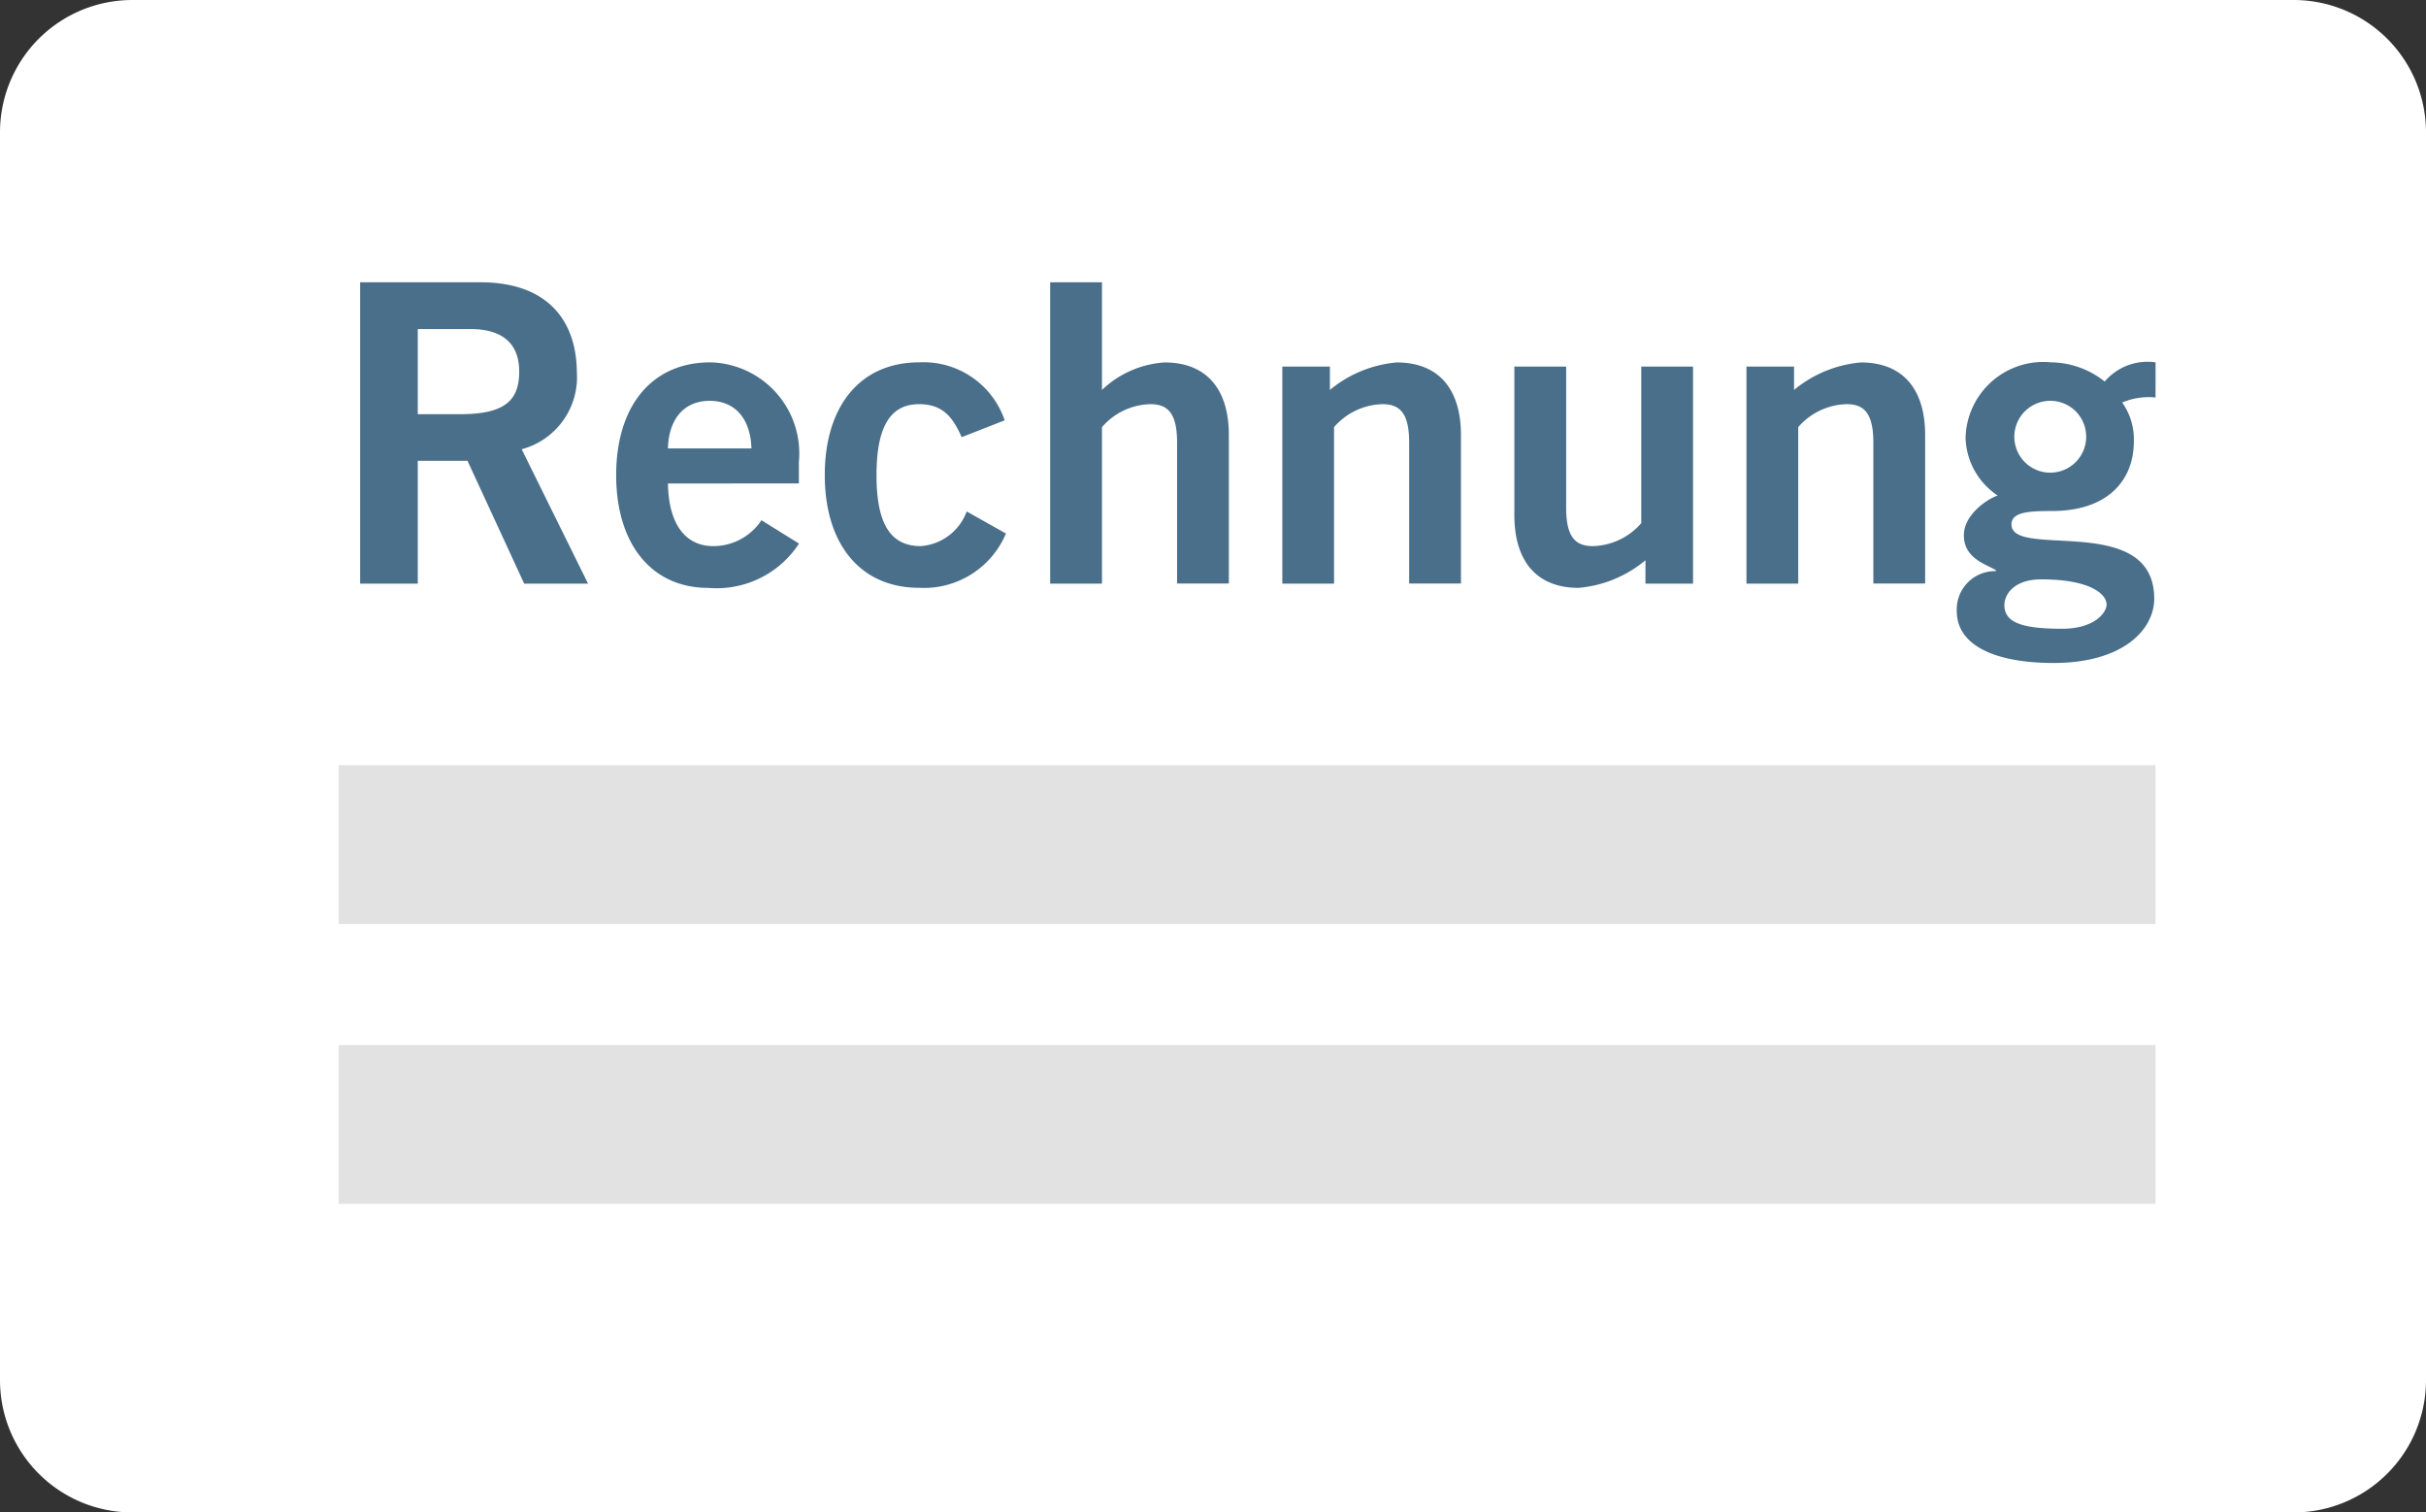
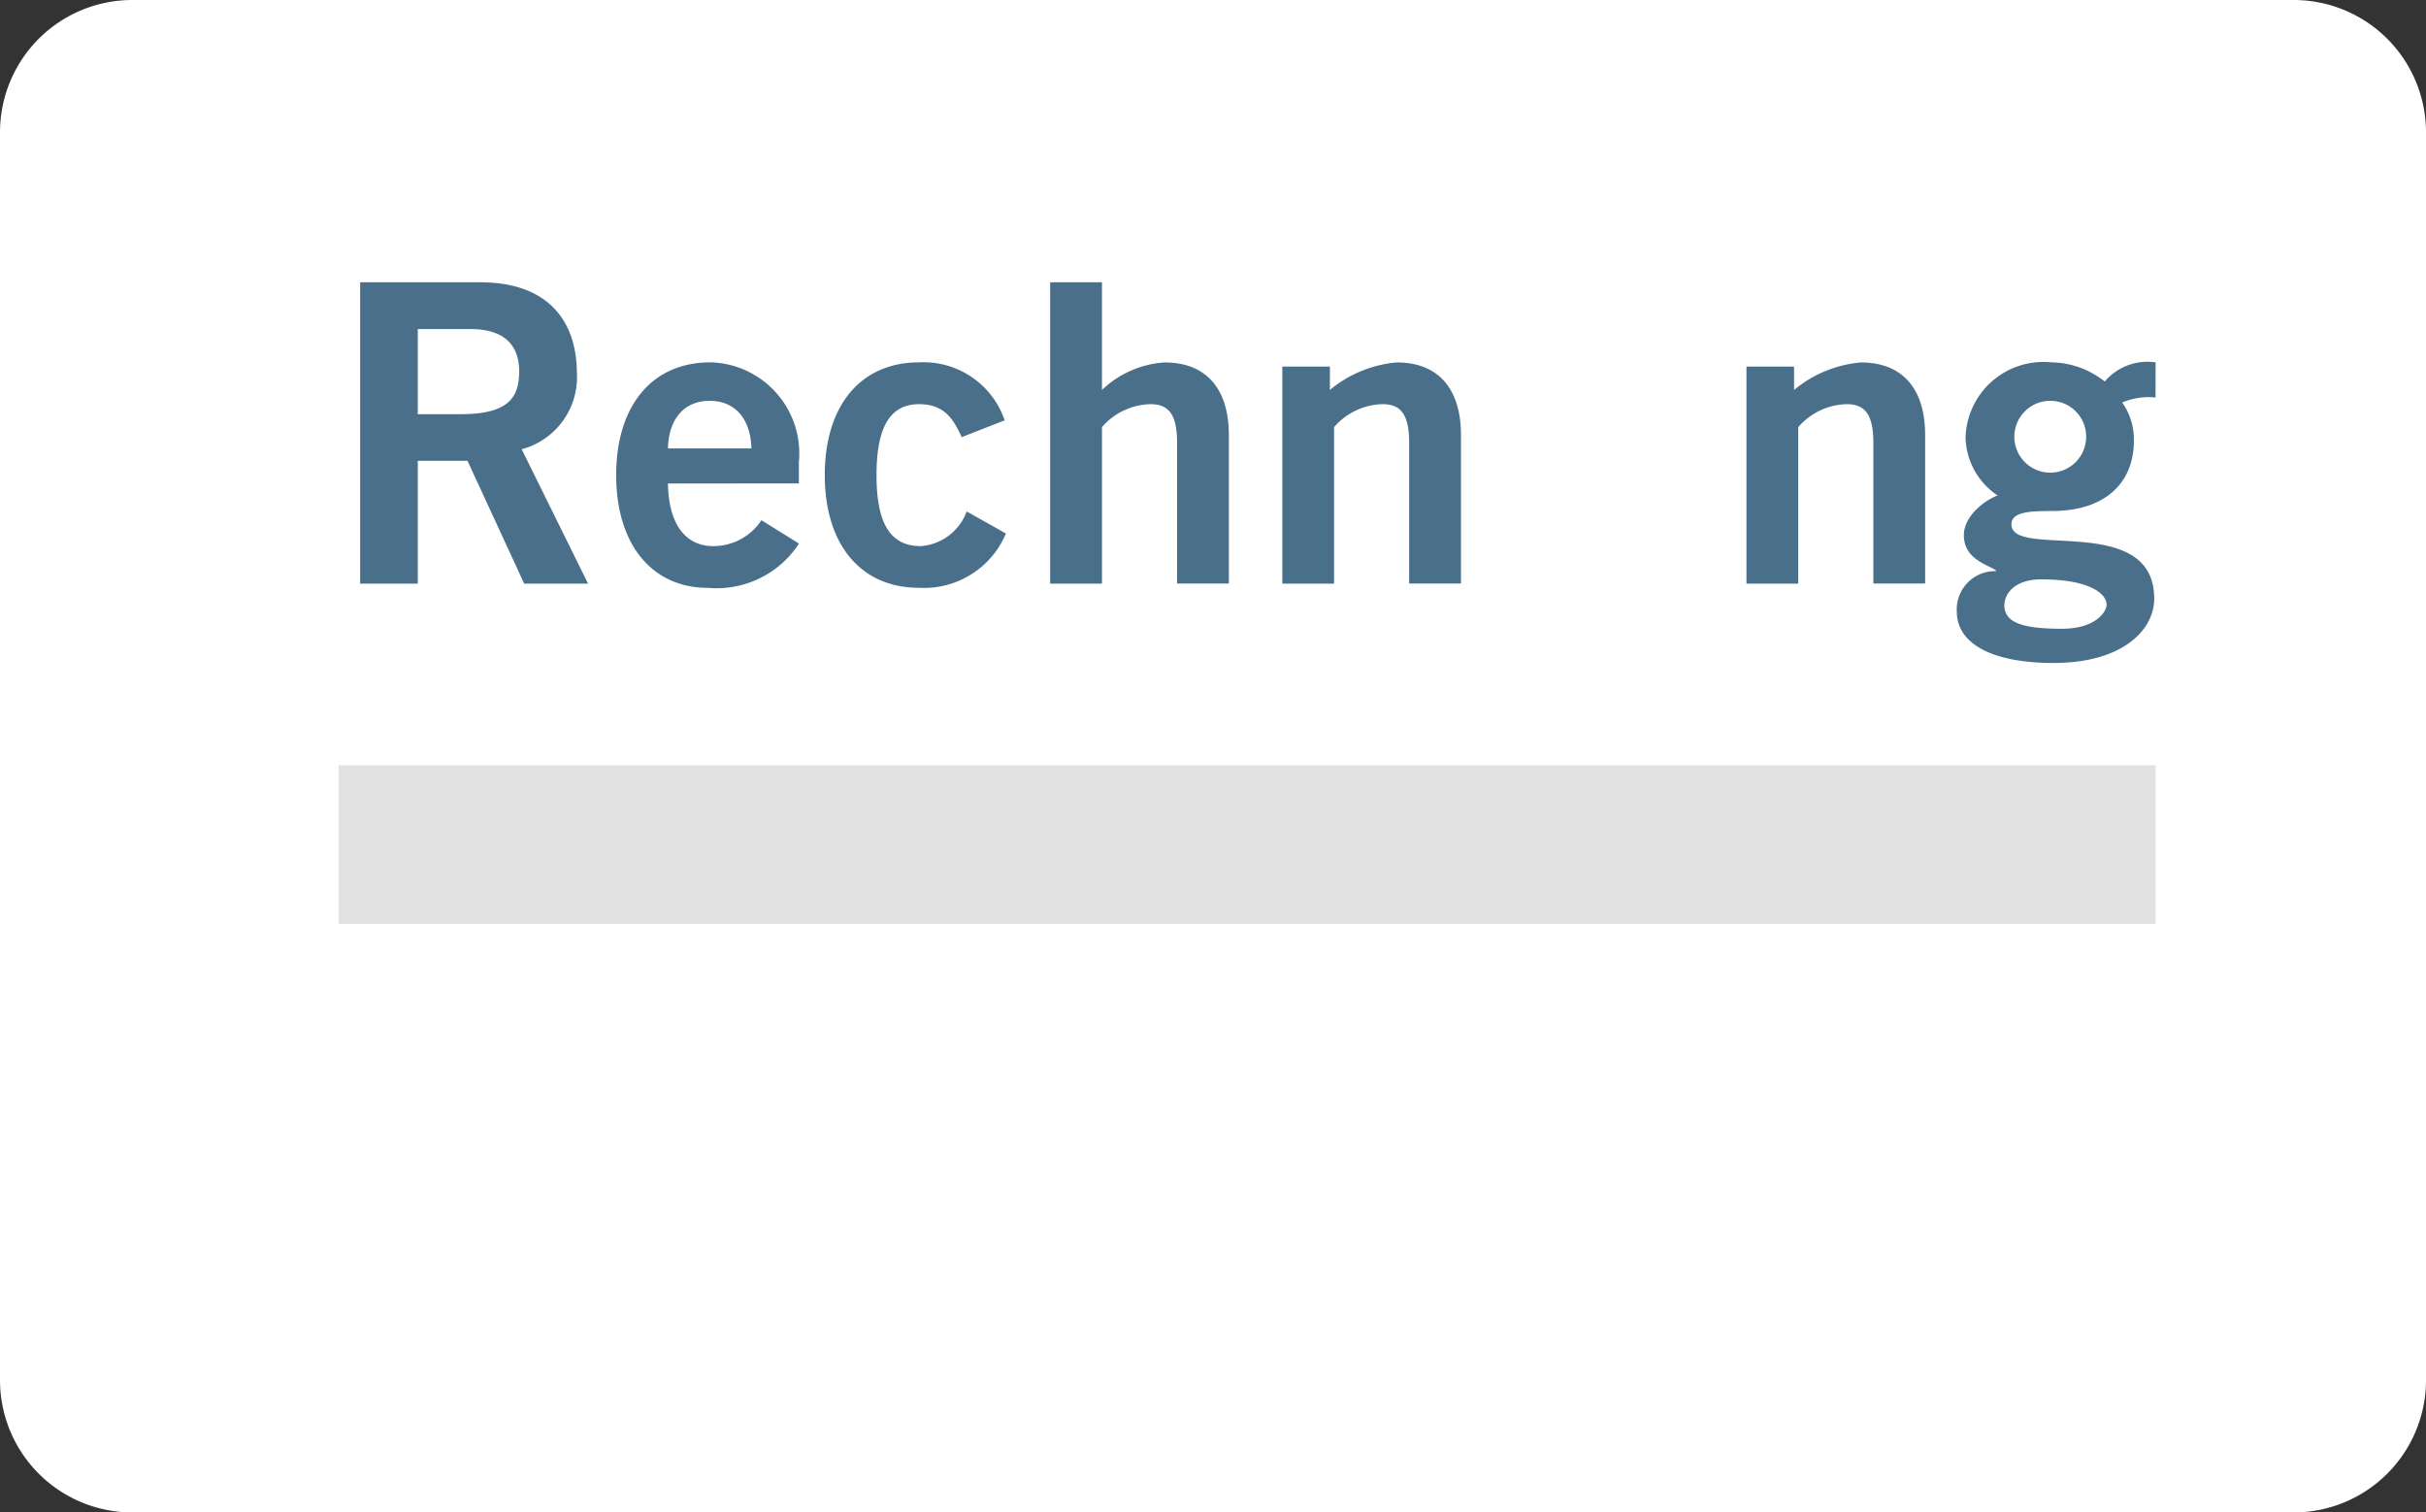
<svg xmlns="http://www.w3.org/2000/svg" viewBox="0 0 77 48">
  <rect x="0" y="0" width="77" height="48" fill="#333333" stroke="none" />
  <path d="M4.2,0H72.8A4.2,4.2,0,0,1,77,4.19V43.809A4.2,4.2,0,0,1,72.8,48H4.2A4.2,4.2,0,0,1,0,43.811V4.189A4.2,4.2,0,0,1,4.2,0Z" fill="#fff" />
  <path d="M11.431,18.524V8.959h3.816c2.172,0,3.047,1.258,3.061,2.834a2.369,2.369,0,0,1-1.75,2.465l2.107,4.266H16.638l-1.8-3.9H13.26v3.9Zm1.829-5.379h1.351c1.431,0,1.868-.45,1.868-1.352s-.543-1.35-1.55-1.35H13.26Z" fill="#4a6f8a" />
  <path d="M21.2,15.345c.026,1.431.662,1.987,1.431,1.987a1.828,1.828,0,0,0,1.537-.822l1.192.742a3.122,3.122,0,0,1-2.888,1.405c-1.789,0-2.915-1.391-2.915-3.577S20.679,11.5,22.547,11.5a2.891,2.891,0,0,1,2.809,3.165v.677Zm2.65-1.113c-.027-.954-.53-1.511-1.325-1.511s-1.3.557-1.325,1.511Z" fill="#4a6f8a" />
  <path d="M30.524,13.874c-.266-.583-.558-1.047-1.352-1.047-.914,0-1.352.716-1.352,2.253s.438,2.252,1.405,2.252a1.681,1.681,0,0,0,1.457-1.1l1.246.7a2.821,2.821,0,0,1-2.756,1.723c-1.868,0-2.994-1.391-2.994-3.577S27.3,11.5,29.172,11.5a2.72,2.72,0,0,1,2.716,1.84Z" fill="#4a6f8a" />
  <path d="M33.332,18.524V8.959h1.644v3.417a3.168,3.168,0,0,1,1.986-.873c1.378,0,2.041.9,2.041,2.3v4.717H37.36V14.046c0-.928-.292-1.219-.848-1.219a2.093,2.093,0,0,0-1.536.729v4.968Z" fill="#4a6f8a" />
  <path d="M40.7,18.524V11.635h1.51v.741a3.843,3.843,0,0,1,2.12-.873c1.378,0,2.04.9,2.04,2.3v4.717H44.726V14.046c0-.928-.291-1.219-.848-1.219a2.1,2.1,0,0,0-1.536.729v4.968Z" fill="#4a6f8a" />
-   <path d="M53.736,11.635v6.889h-1.51v-.742a3.838,3.838,0,0,1-2.121.875c-1.377,0-2.04-.9-2.04-2.306V11.635h1.644v4.478c0,.927.29,1.219.847,1.219a2.1,2.1,0,0,0,1.537-.729V11.635Z" fill="#4a6f8a" />
  <path d="M55.432,18.524V11.635h1.51v.741a3.843,3.843,0,0,1,2.12-.873c1.378,0,2.041.9,2.041,2.3v4.717H59.459V14.046c0-.928-.291-1.219-.848-1.219a2.1,2.1,0,0,0-1.536.729v4.968Z" fill="#4a6f8a" />
  <path d="M68.416,12.615a2.183,2.183,0,0,0-1.059.159,2.022,2.022,0,0,1,.371,1.219c0,1.3-.875,2.225-2.6,2.225-.715,0-1.285.027-1.285.425,0,1.113,4.531-.4,4.531,2.358,0,.981-.994,2.04-3.193,2.04-1.855,0-3.074-.556-3.074-1.642a1.216,1.216,0,0,1,1.246-1.273V18.1c-.319-.2-1.021-.372-1.021-1.114,0-.662.769-1.165,1.074-1.259a2.278,2.278,0,0,1-1.02-1.827,2.469,2.469,0,0,1,2.716-2.4,2.766,2.766,0,0,1,1.7.609,1.784,1.784,0,0,1,1.615-.609Zm-4.8,6.572c0,.529.452.768,1.829.768,1.06,0,1.417-.53,1.417-.768,0-.319-.49-.8-2.079-.8C63.885,18.391,63.62,18.9,63.62,19.187Zm1.471-6.466a1.14,1.14,0,1,0,1.127,1.139A1.136,1.136,0,0,0,65.091,12.721Z" fill="#4a6f8a" />
  <rect x="10.748" y="24.285" width="57.668" height="5.04" fill="#e2e2e2" />
-   <rect x="10.748" y="33.167" width="57.668" height="5.04" fill="#e2e2e2" />
</svg>